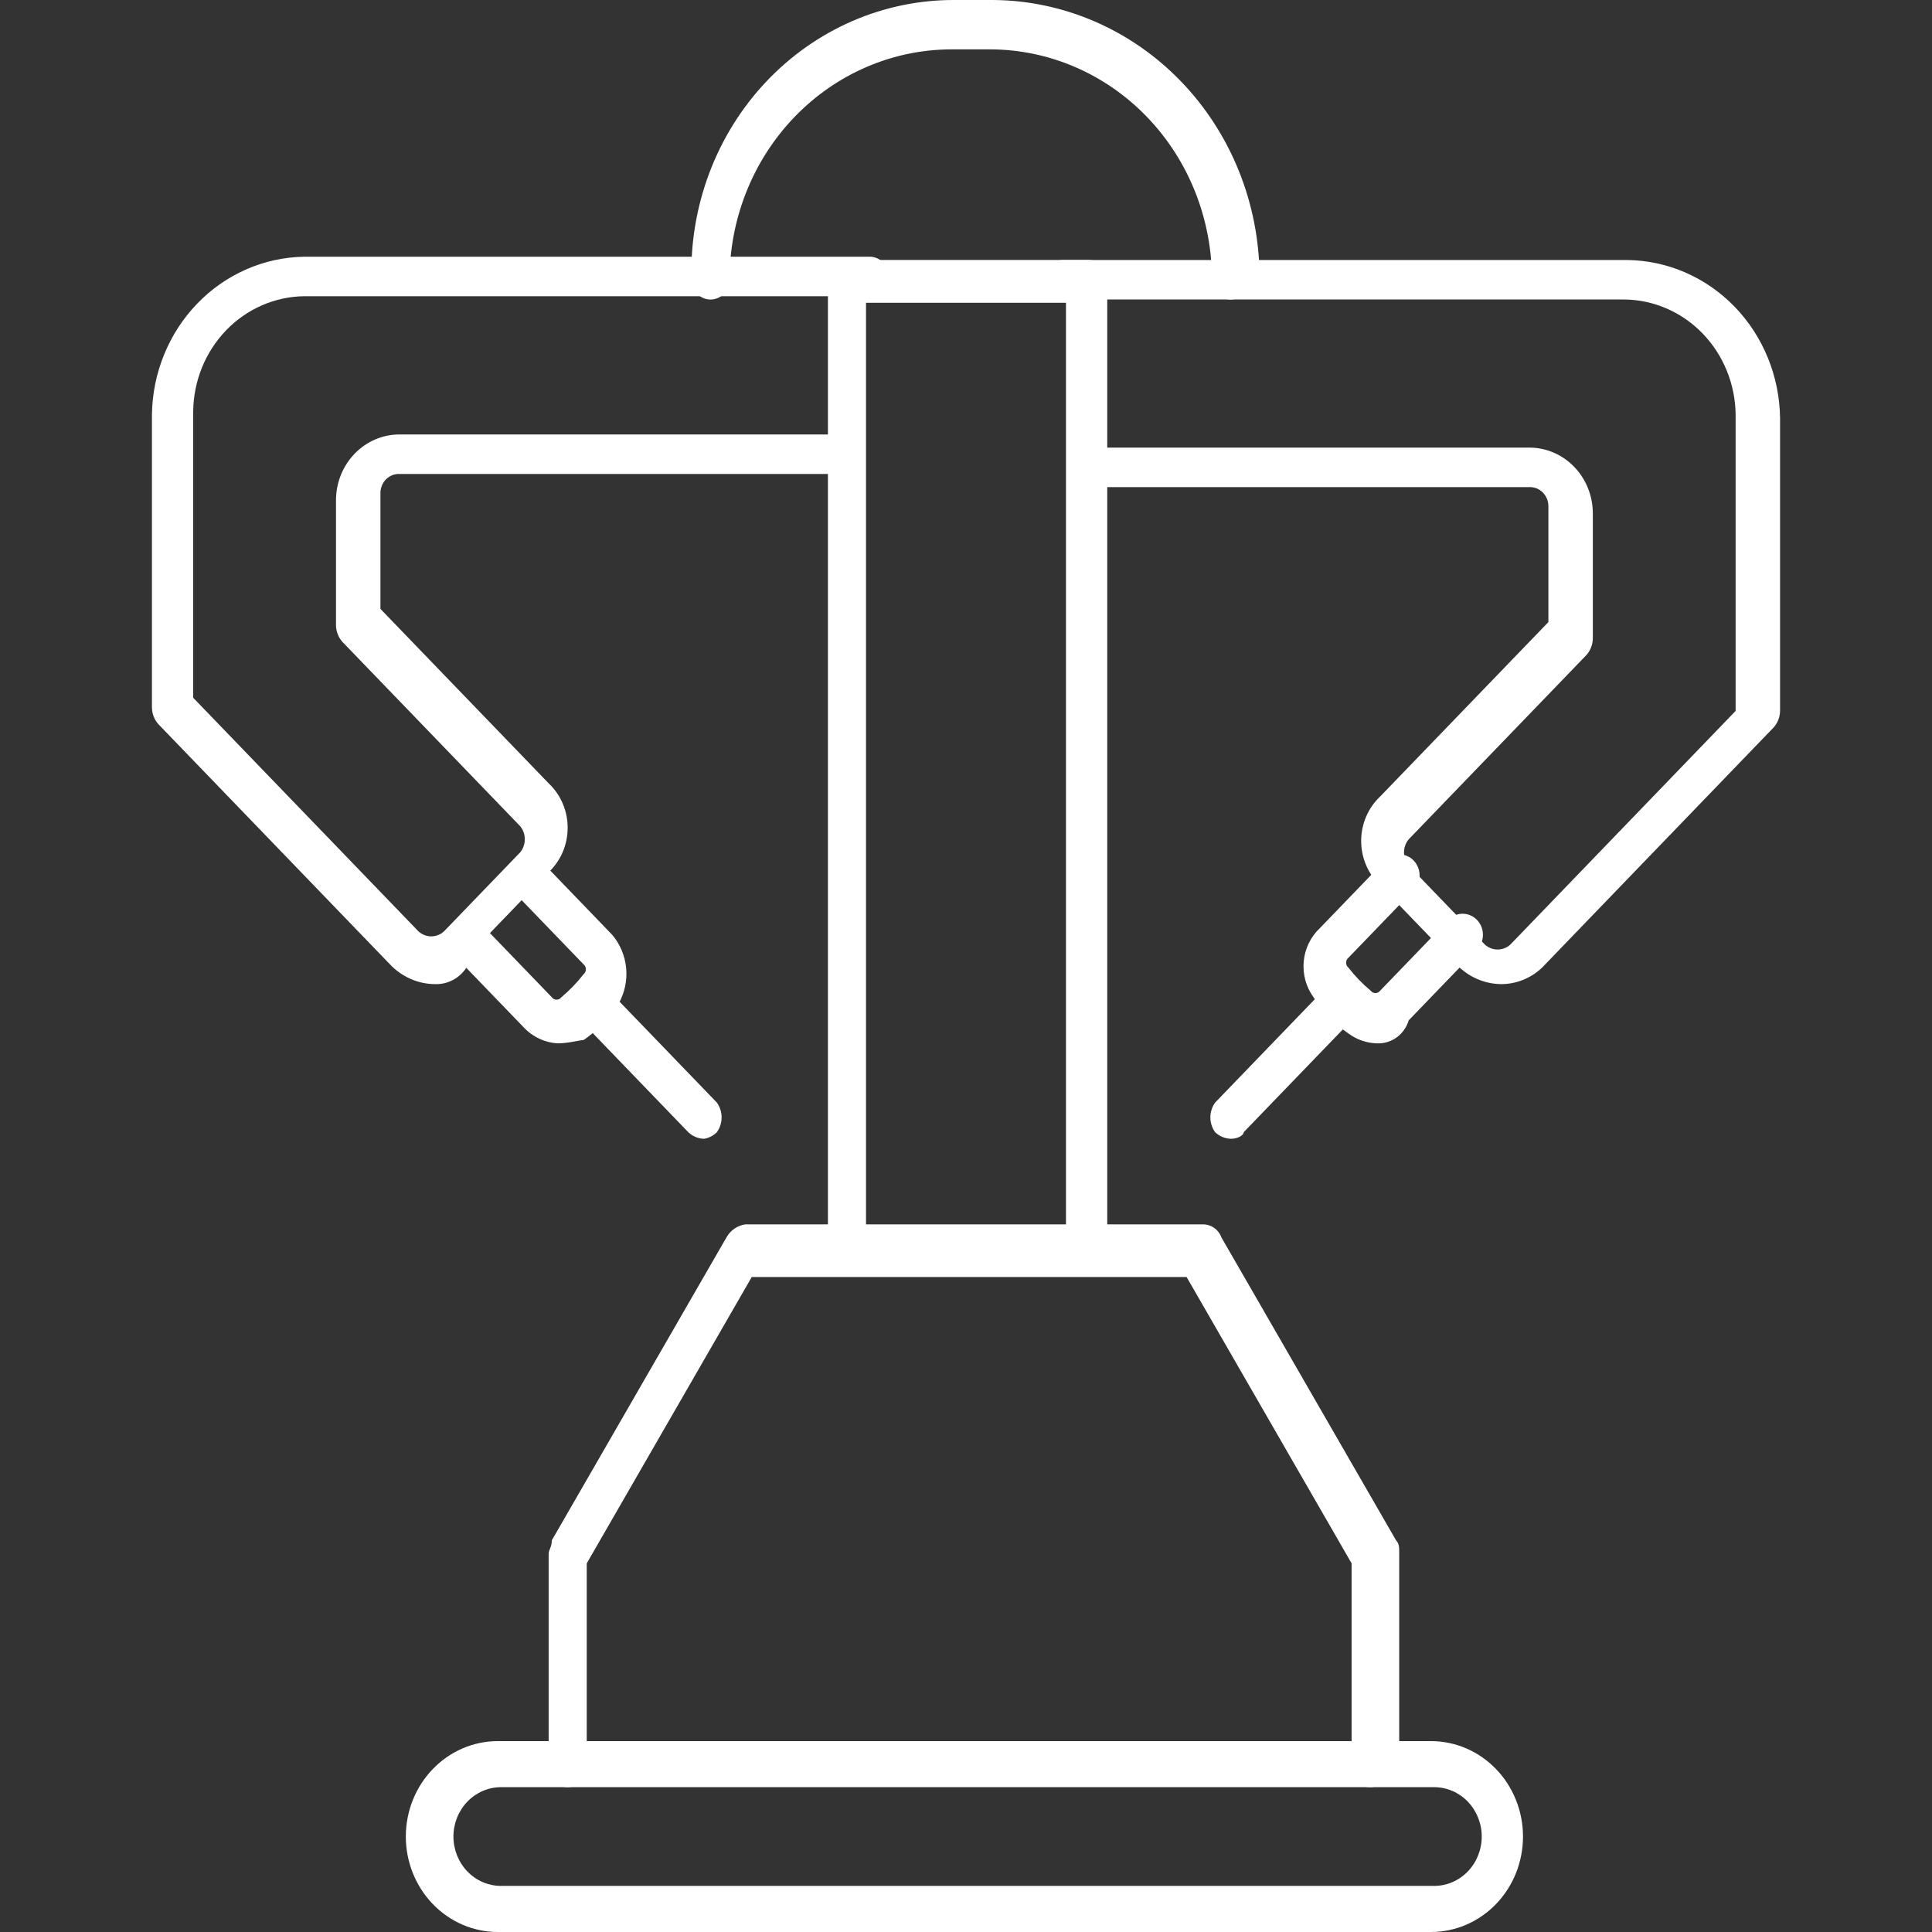
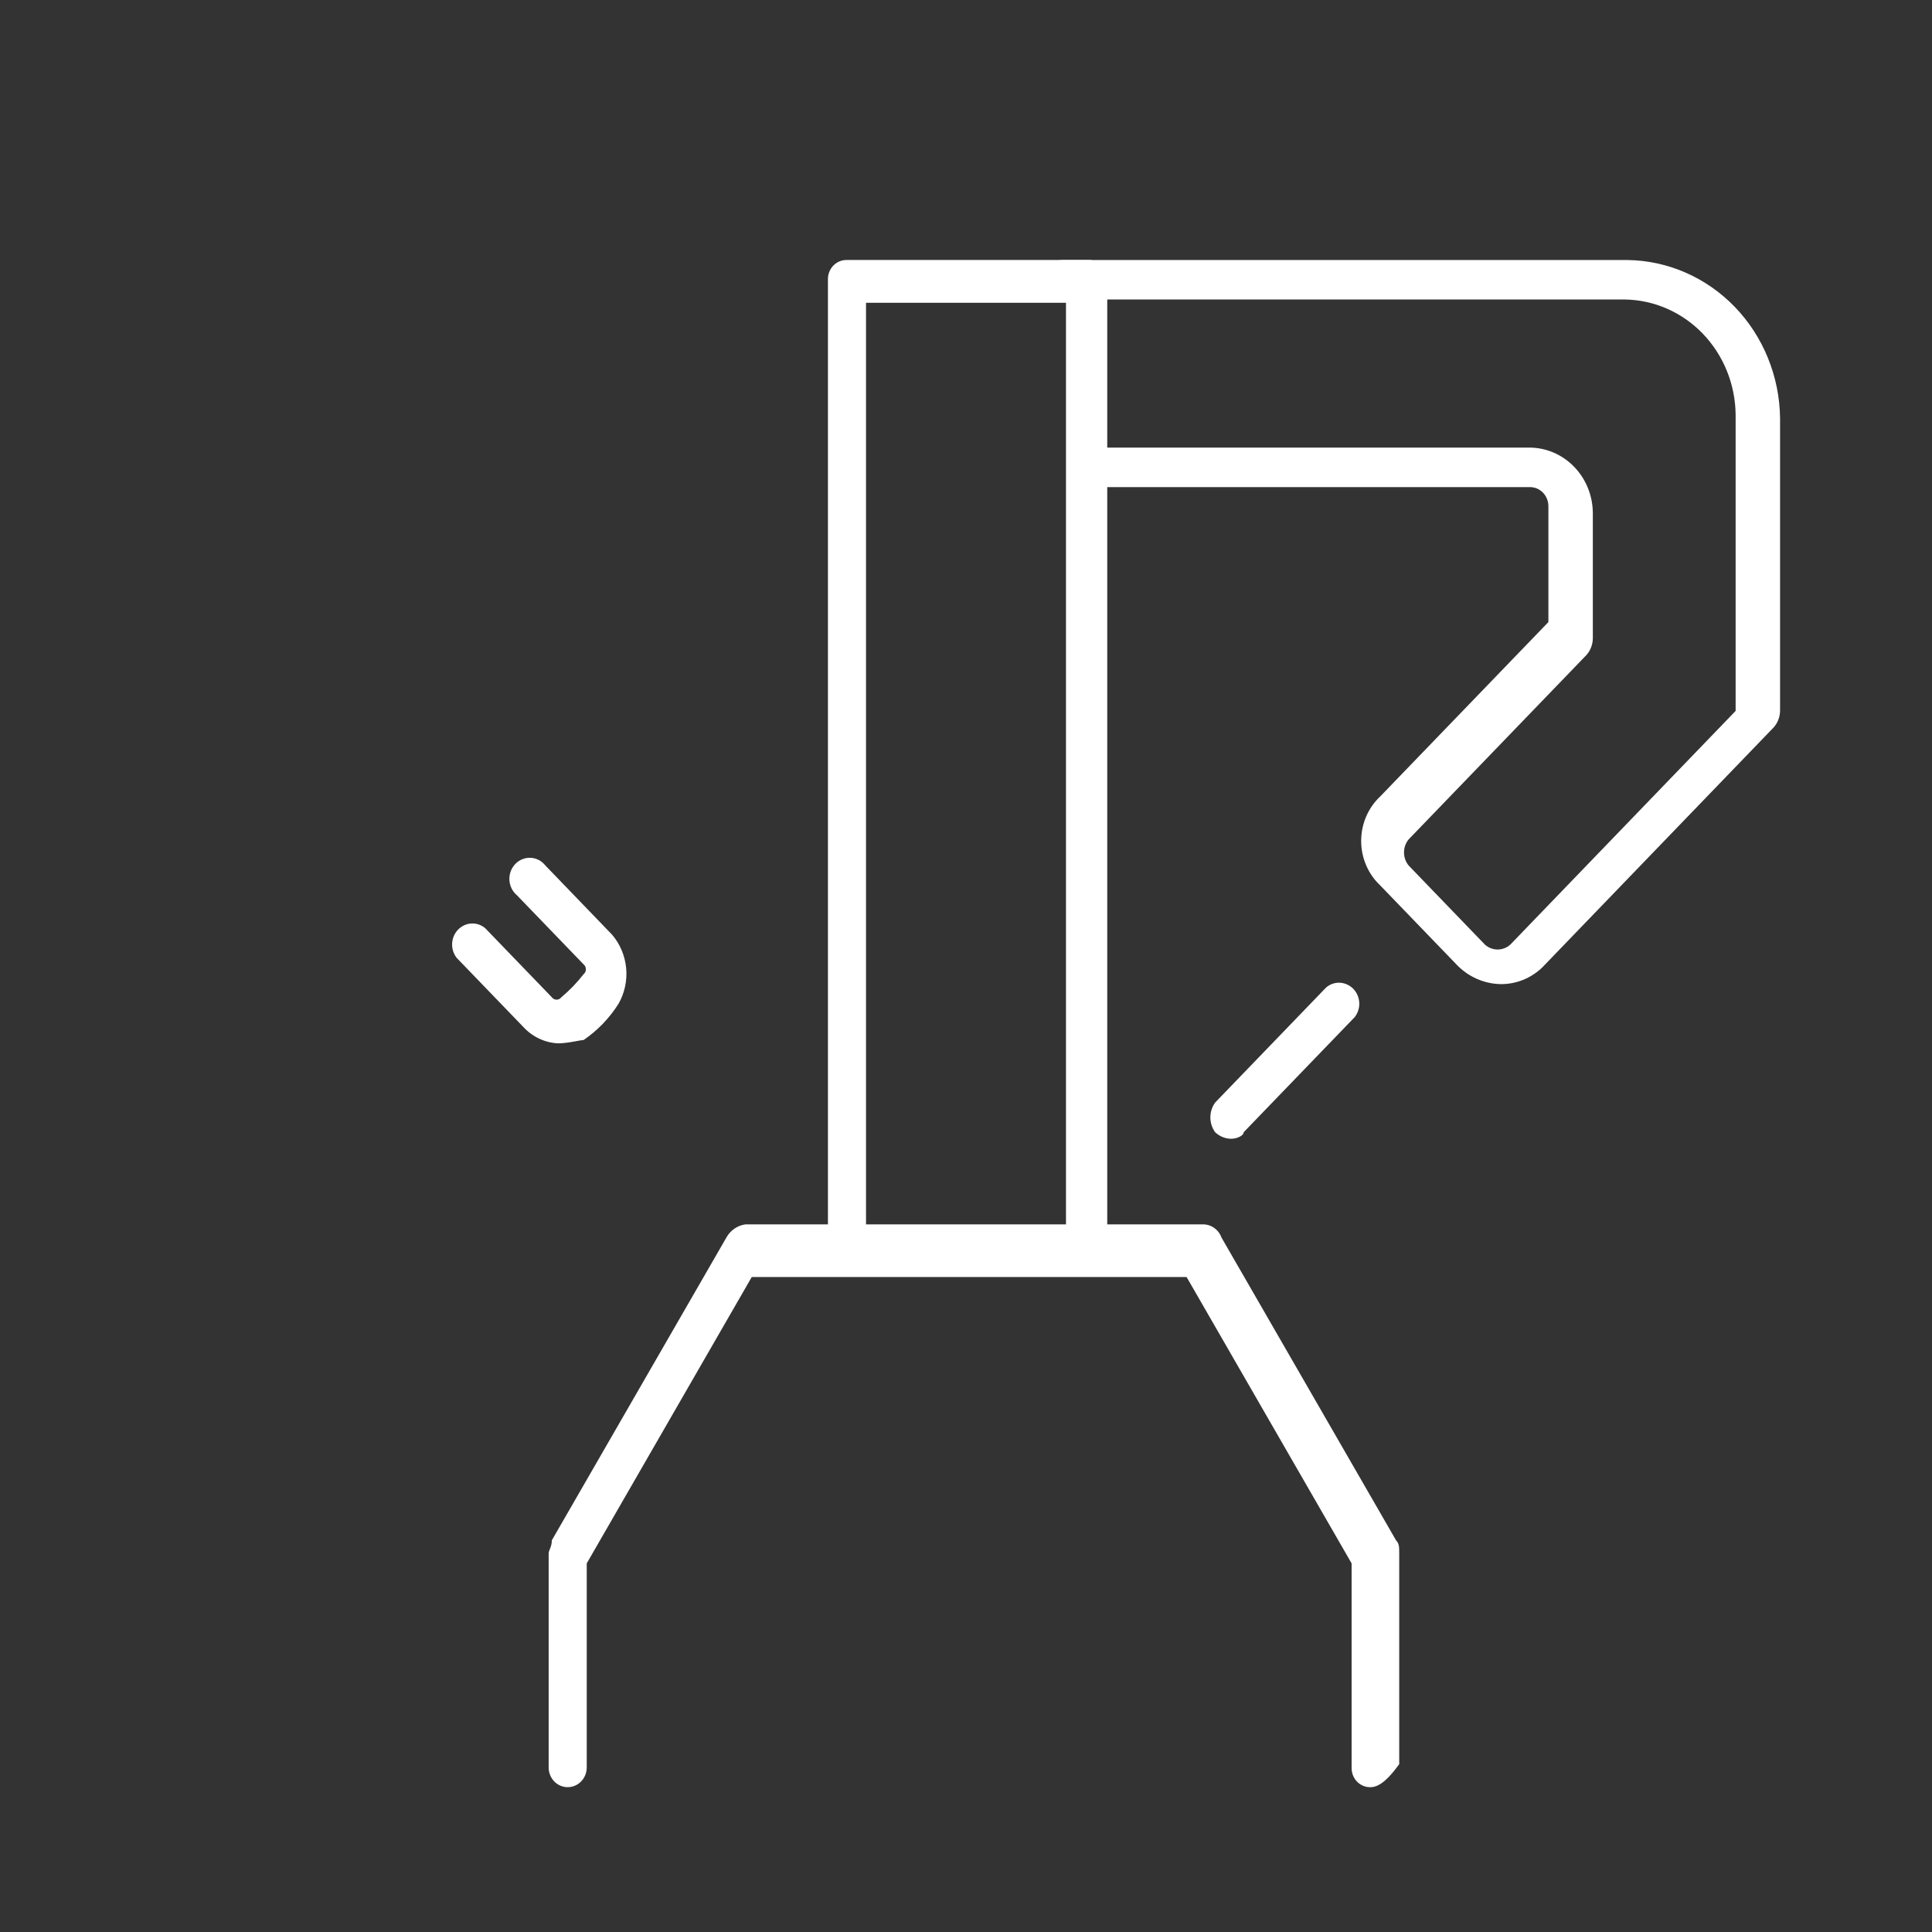
<svg xmlns="http://www.w3.org/2000/svg" width="56" height="56" viewBox="0 0 56 56" fill="none">
  <rect x="0" y="0" width="56" height="56" fill="#333333" stroke="none" />
  <path d="M39.729 51.802C39.656 51.805 39.583 51.792 39.515 51.764C39.447 51.736 39.385 51.694 39.333 51.641C39.281 51.587 39.241 51.523 39.214 51.452C39.187 51.381 39.175 51.306 39.177 51.23V45.315L34.394 37.015H21.79L17.007 45.315V51.23C17.007 51.382 16.949 51.527 16.845 51.635C16.742 51.742 16.601 51.802 16.455 51.802C16.308 51.802 16.168 51.742 16.064 51.635C15.961 51.527 15.903 51.382 15.903 51.23V45.029C15.903 44.933 15.995 44.838 15.995 44.647L21.055 35.87C21.112 35.767 21.192 35.679 21.288 35.613C21.384 35.547 21.492 35.505 21.606 35.489H34.853C34.972 35.485 35.09 35.52 35.188 35.588C35.287 35.656 35.363 35.755 35.405 35.87L40.465 44.647C40.557 44.743 40.557 44.838 40.557 45.029V51.135C40.281 51.516 40.005 51.802 39.729 51.802Z" fill="white" />
  <path d="M31.542 36.92H24.55C24.477 36.922 24.404 36.909 24.336 36.882C24.268 36.854 24.206 36.812 24.154 36.758C24.102 36.704 24.062 36.64 24.035 36.569C24.008 36.499 23.996 36.423 23.998 36.347V8.109C23.996 8.033 24.008 7.957 24.035 7.887C24.062 7.816 24.102 7.752 24.154 7.698C24.206 7.645 24.268 7.602 24.336 7.575C24.404 7.547 24.477 7.534 24.55 7.536H31.542C31.615 7.534 31.688 7.547 31.756 7.575C31.824 7.602 31.886 7.645 31.938 7.698C31.99 7.752 32.03 7.816 32.057 7.887C32.084 7.957 32.096 8.033 32.094 8.109V36.347C32.083 36.495 32.022 36.635 31.92 36.74C31.819 36.845 31.685 36.909 31.542 36.92ZM25.102 35.679H30.898V8.777H25.102V35.679Z" fill="white" />
-   <path d="M12.591 28.525C12.106 28.517 11.643 28.312 11.303 27.952L4.588 20.988C4.472 20.858 4.407 20.688 4.404 20.511V12.021C4.42 10.811 4.891 9.657 5.715 8.802C6.54 7.946 7.653 7.459 8.819 7.441H25.194C25.267 7.439 25.34 7.452 25.408 7.479C25.477 7.507 25.538 7.549 25.59 7.603C25.642 7.657 25.683 7.721 25.709 7.792C25.736 7.862 25.749 7.938 25.746 8.014C25.735 8.162 25.674 8.301 25.573 8.406C25.471 8.511 25.337 8.575 25.194 8.586H8.819C7.968 8.596 7.155 8.951 6.553 9.575C5.952 10.199 5.609 11.043 5.6 11.925V20.225L12.131 26.998C12.233 27.09 12.364 27.141 12.499 27.141C12.634 27.141 12.765 27.09 12.867 26.998L15.075 24.709C15.164 24.603 15.212 24.467 15.212 24.327C15.212 24.187 15.164 24.051 15.075 23.945L9.923 18.603C9.808 18.473 9.742 18.303 9.739 18.126V14.501C9.739 13.995 9.933 13.509 10.278 13.152C10.623 12.794 11.091 12.593 11.579 12.593H24.366C24.439 12.59 24.512 12.603 24.581 12.631C24.649 12.659 24.71 12.701 24.762 12.755C24.814 12.808 24.855 12.872 24.881 12.943C24.908 13.014 24.921 13.089 24.918 13.165C24.908 13.313 24.846 13.453 24.745 13.558C24.643 13.663 24.509 13.727 24.366 13.738H11.579C11.506 13.735 11.433 13.748 11.365 13.776C11.297 13.804 11.235 13.846 11.183 13.899C11.131 13.953 11.091 14.017 11.064 14.088C11.037 14.159 11.025 14.234 11.027 14.31V17.649L15.903 22.705C16.076 22.868 16.215 23.067 16.31 23.289C16.405 23.51 16.454 23.75 16.454 23.993C16.454 24.236 16.405 24.476 16.31 24.698C16.215 24.92 16.076 25.118 15.903 25.281L13.695 27.571C13.661 27.845 13.528 28.095 13.323 28.272C13.119 28.449 12.857 28.539 12.591 28.525Z" fill="white" />
-   <path d="M20.41 33.008C20.24 33.005 20.076 32.937 19.951 32.818L16.731 29.479C16.64 29.361 16.593 29.213 16.601 29.063C16.609 28.912 16.67 28.77 16.773 28.663C16.875 28.557 17.012 28.494 17.158 28.485C17.303 28.477 17.446 28.525 17.559 28.62L20.779 31.959C20.868 32.083 20.916 32.234 20.916 32.388C20.916 32.543 20.868 32.694 20.779 32.818C20.677 32.918 20.549 32.985 20.41 33.008Z" fill="white" />
  <path d="M16.179 30.242C15.795 30.225 15.432 30.054 15.167 29.765L13.235 27.762C13.144 27.644 13.098 27.496 13.105 27.346C13.113 27.195 13.174 27.053 13.277 26.946C13.38 26.84 13.517 26.776 13.662 26.768C13.807 26.76 13.95 26.808 14.063 26.903L15.995 28.906C16.011 28.928 16.032 28.946 16.056 28.958C16.08 28.97 16.106 28.976 16.133 28.976C16.16 28.976 16.186 28.97 16.21 28.958C16.234 28.946 16.255 28.928 16.271 28.906C16.508 28.708 16.724 28.484 16.915 28.238C16.936 28.221 16.953 28.2 16.965 28.175C16.976 28.15 16.982 28.123 16.982 28.095C16.982 28.068 16.976 28.041 16.965 28.016C16.953 27.991 16.936 27.969 16.915 27.952L14.983 25.949C14.919 25.895 14.866 25.828 14.829 25.752C14.791 25.675 14.769 25.592 14.765 25.506C14.761 25.421 14.774 25.335 14.803 25.255C14.833 25.175 14.878 25.103 14.937 25.042C14.995 24.982 15.065 24.934 15.142 24.904C15.219 24.873 15.302 24.86 15.384 24.864C15.466 24.869 15.547 24.891 15.621 24.93C15.694 24.969 15.759 25.024 15.811 25.09L17.743 27.094C17.974 27.364 18.116 27.704 18.15 28.064C18.183 28.424 18.105 28.786 17.927 29.097C17.662 29.515 17.318 29.872 16.915 30.146C16.823 30.146 16.455 30.242 16.179 30.242Z" fill="white" />
  <path d="M43.501 28.525C43.016 28.517 42.553 28.312 42.213 27.952L40.005 25.663C39.831 25.5 39.693 25.301 39.598 25.079C39.503 24.858 39.454 24.617 39.454 24.375C39.454 24.132 39.503 23.892 39.598 23.67C39.693 23.448 39.831 23.25 40.005 23.087L44.881 18.031V14.692C44.883 14.616 44.871 14.54 44.844 14.47C44.817 14.399 44.777 14.335 44.725 14.281C44.673 14.227 44.611 14.185 44.543 14.157C44.475 14.13 44.402 14.117 44.329 14.119H31.542C31.469 14.122 31.396 14.109 31.328 14.081C31.259 14.053 31.198 14.011 31.146 13.957C31.094 13.904 31.053 13.84 31.027 13.769C31 13.698 30.987 13.623 30.99 13.547C31 13.399 31.062 13.259 31.163 13.154C31.265 13.049 31.399 12.986 31.542 12.974H44.329C44.817 12.974 45.285 13.175 45.63 13.533C45.975 13.891 46.169 14.376 46.169 14.882V18.508C46.166 18.685 46.1 18.854 45.985 18.985L40.833 24.327C40.744 24.433 40.696 24.568 40.696 24.709C40.696 24.849 40.744 24.984 40.833 25.09L43.041 27.38C43.143 27.472 43.274 27.522 43.409 27.522C43.544 27.522 43.675 27.472 43.777 27.38L50.308 20.606V12.02C50.299 11.138 49.956 10.294 49.355 9.67C48.753 9.046 47.94 8.691 47.089 8.681H30.806C30.659 8.681 30.519 8.621 30.416 8.514C30.312 8.406 30.254 8.261 30.254 8.109C30.254 7.957 30.312 7.812 30.416 7.704C30.519 7.597 30.659 7.537 30.806 7.537H47.181C48.346 7.554 49.46 8.042 50.285 8.897C51.109 9.752 51.58 10.907 51.596 12.116V20.606C51.593 20.783 51.528 20.953 51.412 21.083L44.697 28.048C44.371 28.358 43.943 28.528 43.501 28.525Z" fill="white" />
  <path d="M35.681 33.008C35.511 33.005 35.347 32.937 35.221 32.818C35.132 32.694 35.083 32.543 35.083 32.388C35.083 32.234 35.132 32.083 35.221 31.959L38.441 28.62C38.554 28.525 38.697 28.477 38.842 28.485C38.987 28.494 39.125 28.557 39.227 28.663C39.33 28.77 39.391 28.912 39.399 29.063C39.407 29.213 39.36 29.361 39.269 29.479L36.049 32.818C36.049 32.913 35.865 33.008 35.681 33.008Z" fill="white" />
-   <path d="M39.913 30.242C39.616 30.235 39.327 30.135 39.085 29.956C38.682 29.681 38.338 29.324 38.073 28.906C37.856 28.609 37.755 28.238 37.789 27.867C37.823 27.497 37.99 27.152 38.257 26.903L40.189 24.899C40.302 24.805 40.445 24.757 40.59 24.765C40.735 24.773 40.873 24.836 40.975 24.943C41.078 25.049 41.139 25.192 41.147 25.342C41.155 25.493 41.108 25.641 41.017 25.758L39.085 27.761C39.064 27.778 39.047 27.8 39.035 27.825C39.024 27.85 39.018 27.877 39.018 27.904C39.018 27.932 39.024 27.959 39.035 27.984C39.047 28.009 39.064 28.031 39.085 28.048C39.276 28.294 39.492 28.517 39.729 28.715C39.745 28.737 39.766 28.755 39.79 28.767C39.814 28.779 39.841 28.785 39.867 28.785C39.894 28.785 39.92 28.779 39.944 28.767C39.968 28.755 39.989 28.737 40.005 28.715L41.937 26.712C41.989 26.645 42.054 26.591 42.127 26.552C42.201 26.513 42.281 26.49 42.364 26.486C42.446 26.481 42.529 26.495 42.606 26.526C42.683 26.556 42.753 26.603 42.811 26.664C42.87 26.724 42.915 26.797 42.945 26.877C42.974 26.957 42.987 27.043 42.983 27.128C42.979 27.213 42.957 27.297 42.919 27.373C42.882 27.45 42.829 27.517 42.765 27.571L40.833 29.574C40.772 29.775 40.649 29.95 40.483 30.07C40.316 30.191 40.116 30.251 39.913 30.242Z" fill="white" />
-   <path d="M35.681 8.682C35.608 8.684 35.535 8.671 35.467 8.643C35.399 8.616 35.337 8.573 35.285 8.52C35.234 8.466 35.193 8.402 35.166 8.331C35.139 8.261 35.127 8.185 35.129 8.109C35.129 6.338 34.451 4.639 33.243 3.387C32.036 2.135 30.398 1.431 28.69 1.431H27.586C25.878 1.431 24.24 2.135 23.033 3.387C21.825 4.639 21.146 6.338 21.146 8.109C21.146 8.261 21.088 8.407 20.985 8.514C20.881 8.621 20.741 8.682 20.595 8.682C20.448 8.682 20.308 8.621 20.204 8.514C20.101 8.407 20.043 8.261 20.043 8.109C20.013 7.052 20.189 5.999 20.56 5.014C20.93 4.029 21.489 3.131 22.201 2.375C22.914 1.618 23.766 1.018 24.707 0.61C25.648 0.202 26.658 -0.005 27.678 0H28.782C30.828 0.013 32.786 0.861 34.233 2.361C35.679 3.861 36.497 5.892 36.509 8.014C36.233 8.395 35.957 8.682 35.681 8.682Z" fill="white" />
-   <path d="M41.477 56H14.431C13.723 56 13.045 55.709 12.545 55.19C12.044 54.671 11.763 53.967 11.763 53.233C11.763 52.5 12.044 51.796 12.545 51.277C13.045 50.758 13.723 50.467 14.431 50.467H41.477C42.185 50.467 42.863 50.758 43.363 51.277C43.864 51.796 44.145 52.5 44.145 53.233C44.145 53.967 43.864 54.671 43.363 55.19C42.863 55.709 42.185 56 41.477 56ZM14.523 51.802C14.157 51.802 13.806 51.953 13.547 52.221C13.289 52.49 13.143 52.854 13.143 53.233C13.143 53.613 13.289 53.977 13.547 54.245C13.806 54.514 14.157 54.664 14.523 54.664H41.569C41.935 54.664 42.286 54.514 42.545 54.245C42.803 53.977 42.949 53.613 42.949 53.233C42.949 52.854 42.803 52.49 42.545 52.221C42.286 51.953 41.935 51.802 41.569 51.802H14.523Z" fill="white" />
</svg>